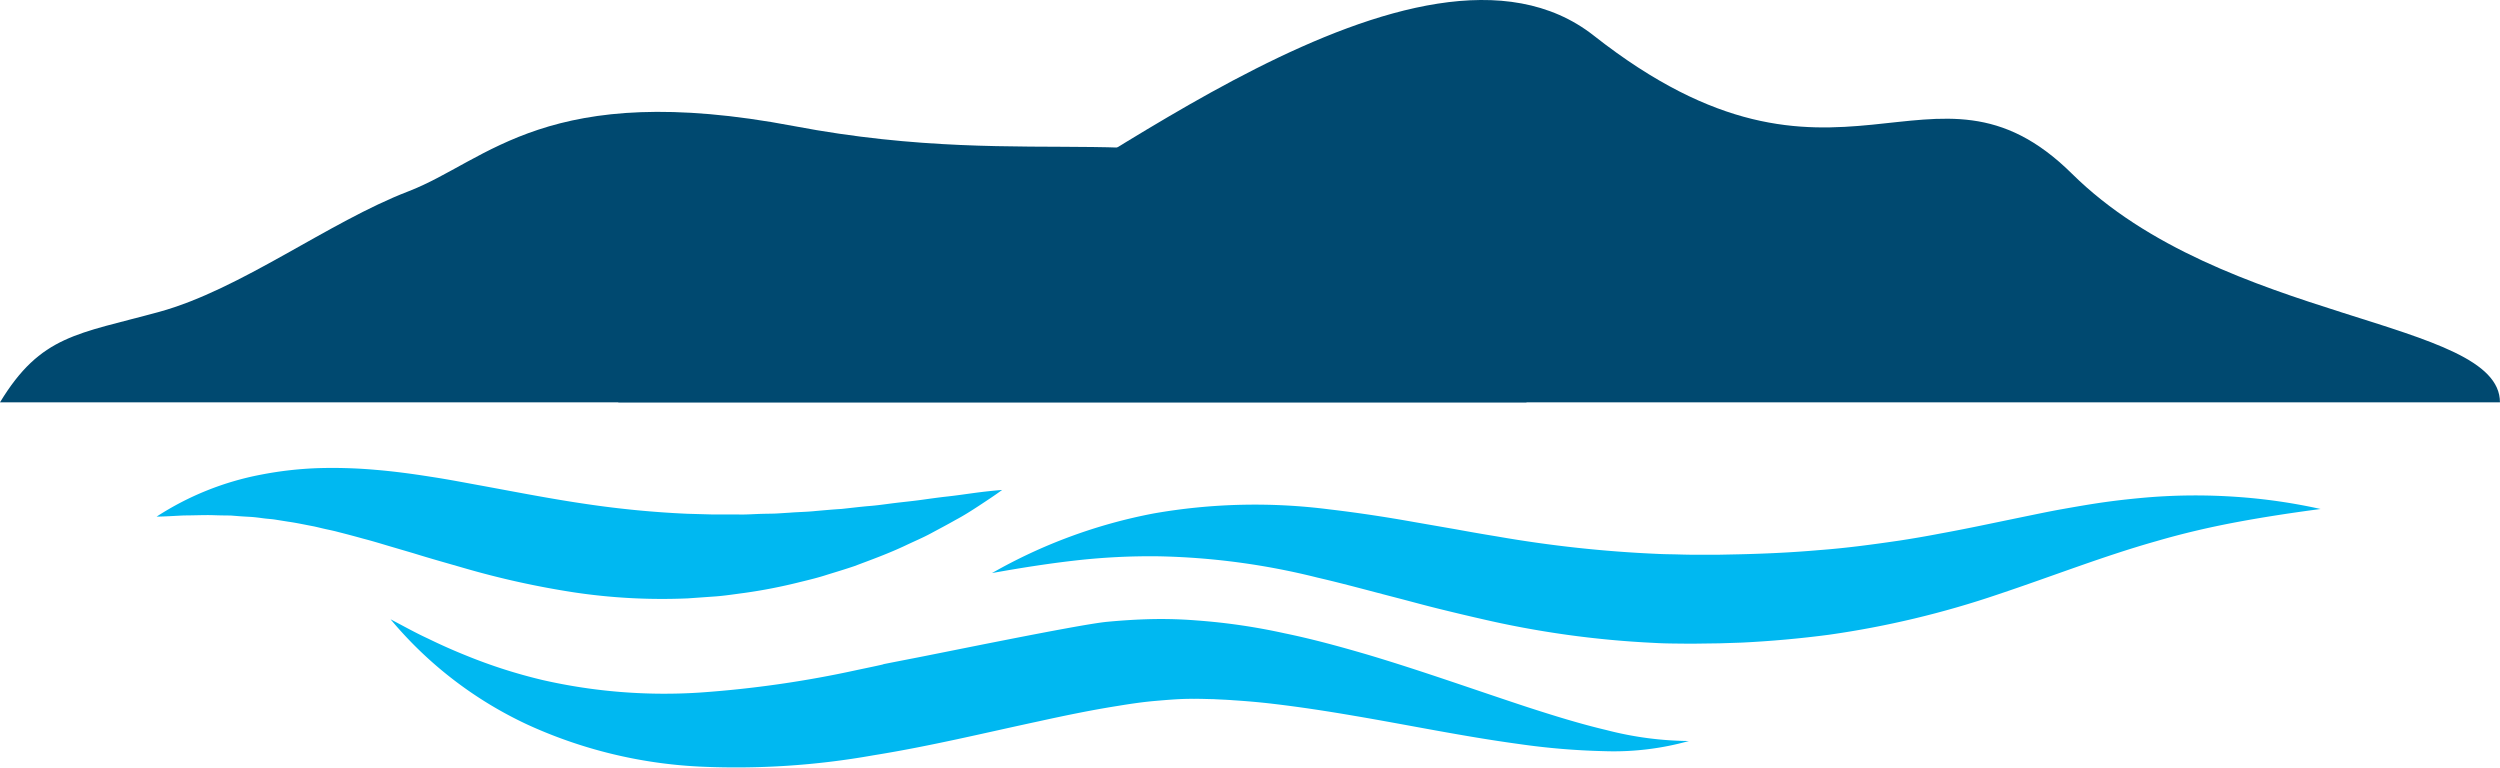
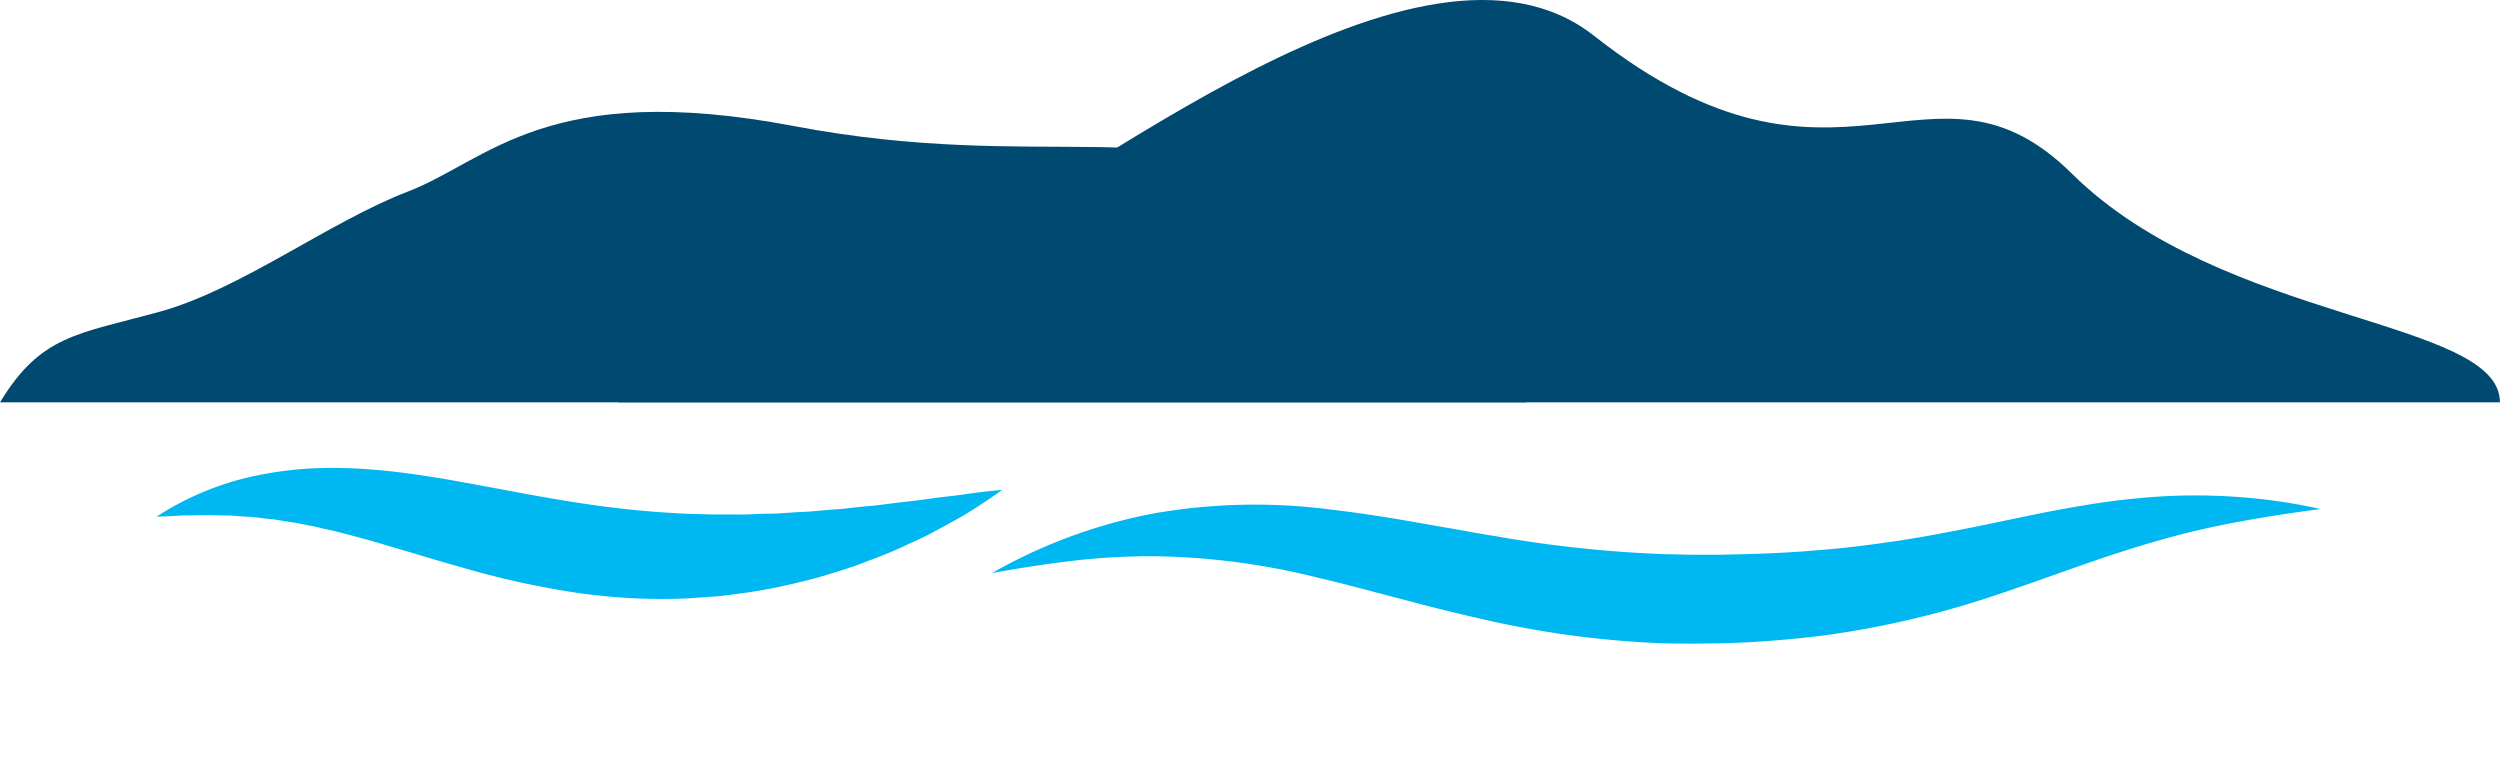
<svg xmlns="http://www.w3.org/2000/svg" width="268.066" height="82.306" viewBox="0 0 268.066 82.306">
  <defs>
    <style>.a{fill:#004970;}.b{clip-path:url(#a);}.c{fill:#00b8f1;}</style>
    <clipPath id="a">
      <path class="a" d="M0,58.337H268.066V-23.969H0Z" transform="translate(0 23.969)" />
    </clipPath>
  </defs>
  <g transform="translate(0 23.969)">
    <g class="b" transform="translate(0 -23.969)">
      <g transform="translate(0 11.994)">
        <path class="a" d="M0,22.076c4.378-7.221,8.317-7.3,17.07-9.7S35.235,2.743,43.771-.539,58.653-12.578,85.135-7.544,126.5-9.076,137.879-.1,163.7,22.076,163.7,22.076Z" transform="translate(0 9.07)" />
      </g>
      <g transform="translate(66.297 0)">
        <path class="a" d="M0,30.577C1.744,17.663,27.694,15.441,38.164,11.949S86.018-23.365,104.6-8.744c26.3,20.692,36.155-.148,51.264,14.8,16.232,16.057,45.9,15.535,45.9,24.524Z" transform="translate(0 12.563)" />
      </g>
      <g transform="translate(16.79 50.175)">
        <path class="c" d="M0,3.7a31.25,31.25,0,0,1,11.191-4.5A39.148,39.148,0,0,1,17.327-1.5a52.581,52.581,0,0,1,6.123.179c2.026.168,4,.436,5.947.745,1.94.292,3.849.67,5.724,1.006,3.75.694,7.383,1.4,10.992,1.923a105.239,105.239,0,0,0,10.806,1.04l2.716.076,2.73,0c.913.027,1.827-.058,2.744-.072.46-.014.92-.01,1.38-.034l1.38-.086c.917-.076,1.851-.079,2.775-.179.927-.079,1.854-.168,2.8-.223.931-.1,1.865-.213,2.805-.3.948-.065,1.885-.209,2.829-.326s1.9-.206,2.854-.337,1.906-.268,2.874-.374,1.933-.251,2.9-.381,1.957-.24,2.96-.319c-.8.591-1.635,1.133-2.462,1.679S86.529,3.6,85.657,4.062c-.862.494-1.741.951-2.617,1.425s-1.789.855-2.689,1.284c-1.8.855-3.678,1.538-5.553,2.242-.951.323-1.909.611-2.871.907-.958.316-1.94.553-2.919.79a56.2,56.2,0,0,1-5.968,1.168c-1.01.13-2.019.292-3.036.371l-3.056.216a63.644,63.644,0,0,1-12.218-.649A92.534,92.534,0,0,1,33.068,9.243C31.19,8.7,29.352,8.189,27.539,7.623l-2.7-.793c-.893-.268-1.786-.536-2.672-.766-.893-.247-1.772-.484-2.661-.707-.446-.124-.889-.213-1.332-.309s-.889-.213-1.336-.309c-.886-.161-1.786-.364-2.685-.491l-1.356-.216c-.453-.076-.907-.093-1.363-.155s-.92-.124-1.38-.151-.924-.048-1.391-.089l-.7-.055-.7-.01c-.47,0-.944-.021-1.422-.034-.951-.014-1.906.034-2.881.034C1.981,3.615,1.01,3.687,0,3.7" transform="translate(0 1.522)" />
      </g>
      <g transform="translate(106.365 53.125)">
        <path class="c" d="M0,5.9A56.109,56.109,0,0,1,17.344-.495,62.876,62.876,0,0,1,36.175-.931c3.1.364,6.14.831,9.12,1.363l4.443.773c1.466.268,2.926.525,4.375.759A133.3,133.3,0,0,0,71.365,3.842c.718.038,1.435.038,2.153.058s1.432.041,2.163.034h2.184l2.177-.045c2.9-.065,5.793-.2,8.667-.453,2.878-.213,5.735-.6,8.6-1.02,1.432-.22,2.867-.464,4.3-.742,1.439-.261,2.888-.546,4.34-.845l4.4-.91c1.48-.3,2.974-.622,4.485-.889s3.036-.536,4.574-.749,3.09-.378,4.639-.508a63.358,63.358,0,0,1,9.309-.052,60.711,60.711,0,0,1,9.11,1.308c-3.032.4-6.02.852-8.955,1.4s-5.81,1.219-8.636,2.043c-5.652,1.593-11.129,3.753-16.96,5.7a99.785,99.785,0,0,1-18.192,4.344q-4.672.613-9.361.841l-2.338.076-2.335.031c-.773.017-1.566,0-2.352-.007s-1.58-.024-2.366-.072a103,103,0,0,1-18.587-2.593c-1.5-.34-2.994-.7-4.474-1.064s-2.936-.766-4.388-1.143c-2.908-.749-5.759-1.538-8.6-2.194A75.886,75.886,0,0,0,17.76,4.1a71.286,71.286,0,0,0-8.811.45C5.989,4.886,3.008,5.356,0,5.9" transform="translate(0 2.424)" />
      </g>
      <g transform="translate(41.876 66.369)">
-         <path class="c" d="M0,.024C1.356.731,2.661,1.47,4.024,2.095Q6.033,3.078,8.08,3.9a55.592,55.592,0,0,0,8.248,2.644A58.764,58.764,0,0,0,33.137,7.884,116.231,116.231,0,0,0,50.1,5.446c5.7-1.188-.3-.014,5.7-1.188C58.8,3.691,73.632.618,76.784.3,78.36.151,79.96.045,81.581.007a48.232,48.232,0,0,1,4.886.144,65.836,65.836,0,0,1,9.388,1.374c3.049.628,6.016,1.446,8.935,2.3,5.838,1.741,11.472,3.763,17.111,5.618,2.819.913,5.642,1.792,8.509,2.469a36.288,36.288,0,0,0,8.811,1.164,29.865,29.865,0,0,1-9.086,1.089A76.317,76.317,0,0,1,121,13.4c-6.03-.821-11.919-2.053-17.736-3.036-2.908-.5-5.8-.941-8.653-1.277-1.428-.168-2.854-.292-4.265-.381-.7-.058-1.4-.076-2.1-.117-.7-.01-1.394-.045-2.084-.034-1.394-.017-2.709.1-4.086.216s-2.747.319-4.138.549c-2.785.44-5.607,1.023-8.468,1.652-5.731,1.229-11.6,2.658-17.674,3.633a83.9,83.9,0,0,1-18.7,1.212A50.177,50.177,0,0,1,14.642,11.3,42.483,42.483,0,0,1,0,.024" transform="translate(0 0.01)" />
-       </g>
+         </g>
    </g>
  </g>
</svg>